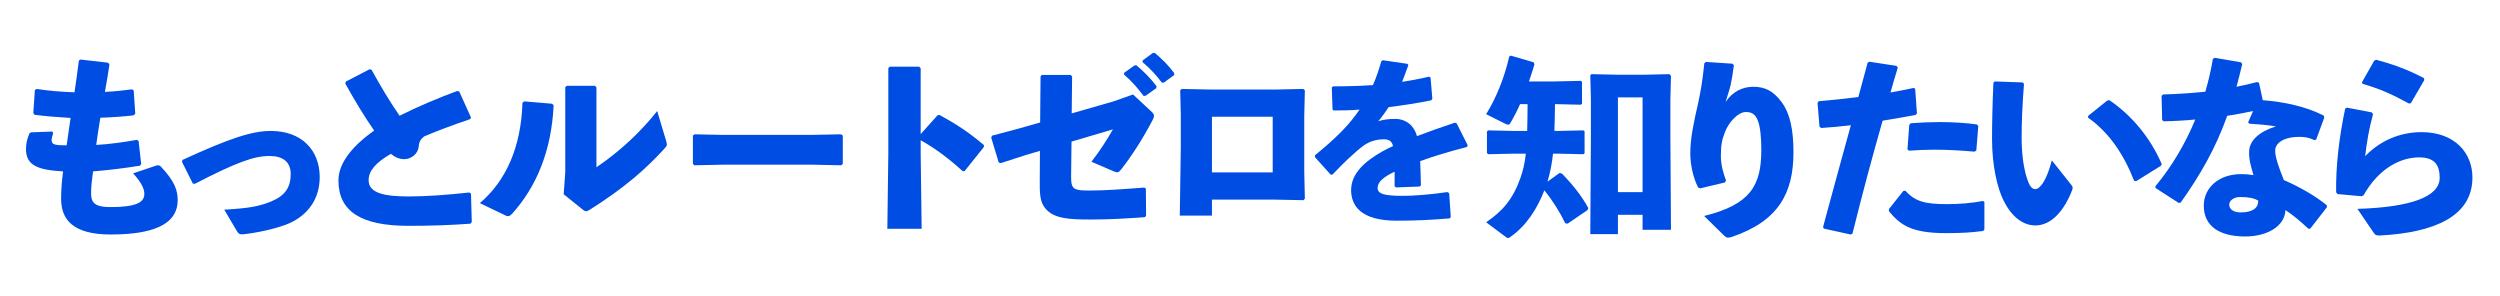
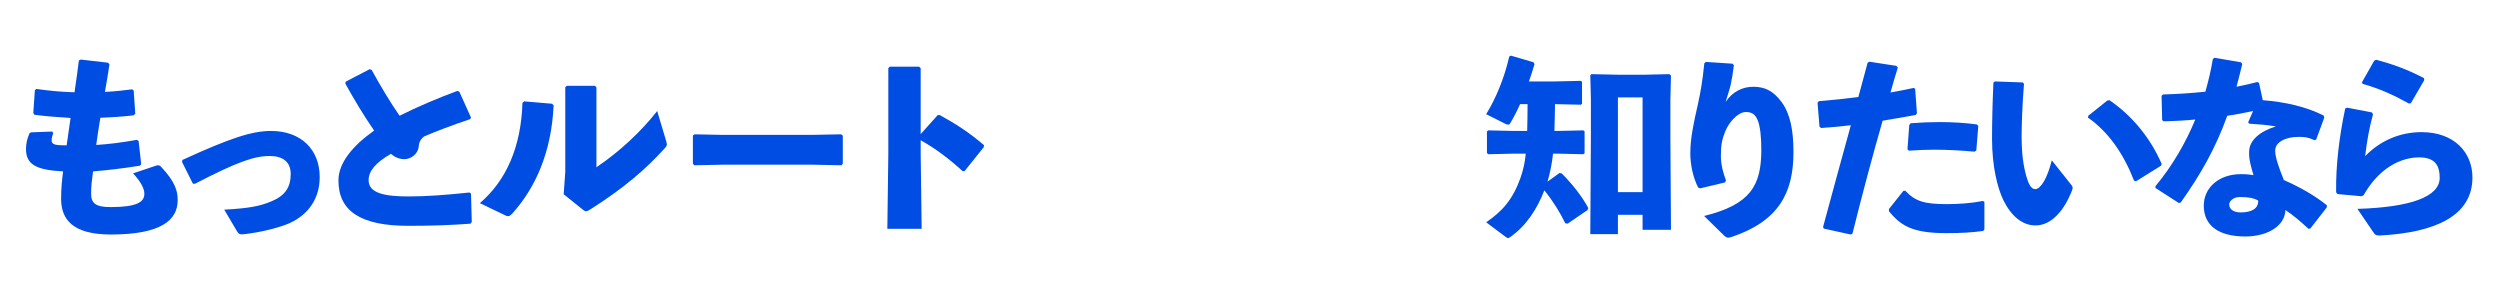
<svg xmlns="http://www.w3.org/2000/svg" width="1090" height="129" viewBox="0 0 1090 129" fill="none">
  <path d="M22.774 57.354L23.204 58.042C22.86 59.074 22.516 60.02 22.516 61.224C22.516 63.116 24.236 63.374 29.052 63.374C29.74 58.558 30.256 55.032 30.772 51.42C24.752 51.076 19.678 50.646 15.034 50.044L14.518 49.27L15.206 39.294L15.894 38.778C21.226 39.552 26.472 40.068 32.492 40.24C33.18 35.51 33.868 30.694 34.384 26.394L35.158 25.964L47.112 27.34L47.714 28.114C47.198 31.726 46.51 35.854 45.736 40.068C49.692 39.896 53.562 39.466 57.604 38.95L58.292 39.466L58.98 49.614L58.206 50.302C53.82 50.818 48.832 51.162 43.758 51.334C43.07 55.376 42.468 59.418 41.952 63.202C47.542 62.858 53.562 62.084 59.668 60.966L60.442 61.482L61.56 71.544L61.044 72.232C53.648 73.436 46.854 74.21 40.576 74.726C40.146 78.08 39.716 80.832 39.716 84.358C39.716 88.658 41.694 90.292 48.23 90.292C59.754 90.292 62.936 88.056 62.936 84.53C62.936 82.724 62.076 79.972 58.034 75.586L68.268 72.146C69.128 71.888 69.816 72.232 70.16 72.662C76.438 79.284 77.47 83.326 77.47 87.282C77.47 95.882 70.418 102.246 48.316 102.246C31.46 102.246 26.644 95.452 26.644 86.68C26.644 81.778 27.074 78.338 27.504 74.726C16.066 74.124 11.336 71.888 11.336 65.008C11.336 62.944 11.68 60.794 12.884 58.042L13.572 57.698L22.774 57.354ZM79.362 70.598L79.534 69.738C100.346 60.192 109.892 57.096 118.148 57.096C131.306 57.096 139.39 65.266 139.39 77.22C139.39 86.422 134.574 93.56 126.146 97.344C122.878 98.806 115.31 101.042 106.796 102.074C106.194 102.16 105.764 102.16 105.42 102.16C104.302 102.16 103.958 101.816 103.356 100.87L97.766 91.41C108.516 90.808 113.16 89.948 118.32 87.798C124.34 85.304 126.748 81.606 126.748 75.844C126.748 70.684 123.394 68.018 117.632 68.018C110.752 68.018 103.442 70.598 84.952 80.144L84.092 80.058L79.362 70.598ZM205.696 96.742L205.18 97.516C197.268 98.118 188.926 98.462 178.09 98.462C157.45 98.462 147.56 92.184 147.56 78.682C147.56 70.856 154.01 63.374 163.126 56.924C158.912 50.904 154.354 43.336 150.57 36.456L150.742 35.596L161.148 30.178L162.008 30.436C165.792 37.316 170.092 44.54 174.22 50.474C182.046 46.518 190.818 42.82 199.418 39.638L200.278 39.982L205.352 51.248L205.008 51.936C197.526 54.43 189.872 57.354 184.884 59.504C183.508 60.622 182.734 61.74 182.562 63.804C182.304 67.244 179.036 69.394 176.37 69.394C174.048 69.394 172.156 68.534 170.436 67.072C163.728 70.942 160.718 74.554 160.718 78.596C160.718 84.358 168.028 85.648 178.176 85.648C185.744 85.648 194.172 85.046 204.664 83.928L205.352 84.444L205.696 96.742Z" fill="#004DE3" />
  <path d="M260.046 38.09V72.92C270.366 65.954 279.568 57.268 286.534 48.41L290.318 61.052C290.576 61.912 290.748 62.514 290.748 62.944C290.748 63.546 290.49 63.89 289.974 64.492C281.632 73.694 272.258 81.864 257.466 91.238C256.52 91.84 256.004 92.098 255.488 92.098C255.058 92.098 254.714 91.84 254.112 91.41L245.77 84.702L246.458 74.984V38.004L247.146 37.402H259.358L260.046 38.09ZM220.142 93.818L209.22 88.572C220.744 78.682 227.194 64.062 227.796 44.798L228.57 44.196L240.696 45.228L241.384 45.916C240.438 66.384 233.472 81.864 223.41 93.044C222.55 93.904 222.12 94.248 221.518 94.248C221.174 94.248 220.744 94.162 220.142 93.818ZM366.858 72.06L353.958 71.802H315.516L302.702 72.06L302.1 71.372V59.074L302.874 58.558L315.172 58.816H353.528L366.772 58.558L367.46 59.16V71.372L366.858 72.06Z" fill="#004DE3" />
  <path d="M705.41 93.646V102.074H693.37L693.628 60.02V43.078L693.37 32.844L693.886 32.328L705.754 32.586H716.59L727.856 32.328L728.544 33.016L728.286 43.508V59.418L728.544 100.182H716.16V93.646H705.41ZM705.41 83.756H716.16V42.476H705.41V83.756ZM666.022 45.4H662.754C661.464 48.324 660.002 51.162 658.454 53.742C658.196 54.172 657.938 54.344 657.594 54.344C657.164 54.344 656.734 54.172 656.218 53.914L647.962 49.786C652.176 42.992 655.874 34.134 658.024 24.674L658.712 24.244L668.688 27.168L669.032 28.028C668.344 30.436 667.484 33.016 666.624 35.51H677.89L689.242 35.252L689.758 35.682V45.228L689.242 45.658L677.976 45.4C677.89 49.27 677.89 53.226 677.718 57.096H679.008L690.36 56.838L690.876 57.268V66.814L690.36 67.244L679.008 66.986H677.116C676.686 71.114 675.912 75.156 674.708 79.198L679.954 75.414L680.986 75.672C685.716 80.488 689.844 85.734 692.51 90.722L692.166 91.582L683.48 97.516L682.448 97.344C680.298 92.786 677.03 87.54 673.332 82.982C670.322 90.808 665.592 98.376 658.454 103.364C658.024 103.708 657.68 103.794 657.508 103.794C657.164 103.794 656.906 103.536 656.476 103.278L647.962 96.914C654.928 92.184 659.572 87.024 662.926 77.564C664.044 74.296 664.818 71.286 665.248 66.986H660.174L648.908 67.244L648.306 66.728V57.354L648.822 56.838L660.174 57.096H665.85C665.936 53.226 666.022 49.27 666.022 45.4ZM743.078 27.598L743.766 26.996L755.376 27.77L755.978 28.458C755.462 32.414 755.118 34.392 754.602 36.886C754 39.38 753.312 41.272 752.366 44.454C755.29 40.068 759.59 37.832 764.406 37.832C769.308 37.832 773.092 39.466 776.876 44.626C780.574 49.786 781.95 56.838 781.95 66.384C781.95 84.186 775.414 96.398 755.118 103.278C754.43 103.45 753.914 103.622 753.484 103.622C752.882 103.622 752.452 103.364 751.85 102.848L742.992 94.162C763.202 89.174 767.932 80.918 767.932 65.352C767.932 60.02 767.502 55.032 766.298 52.28C765.266 49.872 763.89 48.84 761.138 48.84C757.87 48.84 753.742 53.226 752.108 57.526C750.732 60.966 750.302 63.46 750.302 68.018C750.302 71.974 751.42 75.758 752.538 78.682L752.108 79.542L741.272 82.122L740.412 81.778C738.262 77.65 736.972 71.974 736.972 66.814C736.972 60.192 738.52 53.226 740.24 45.658C741.444 40.154 742.304 35.424 743.078 27.598ZM795.194 99.666L794.85 98.978C799.236 82.638 803.106 68.706 806.976 54.602C802.59 55.118 798.29 55.548 793.99 55.806L793.302 55.204L792.442 44.798L793.044 44.11C799.408 43.594 804.998 42.992 810.244 42.304C811.534 37.488 812.91 32.414 814.286 27.34L815.06 26.91L826.842 28.716L827.444 29.49C826.326 33.016 825.208 36.886 824.262 40.326C827.702 39.724 831.142 39.036 834.324 38.348L835.012 38.692L835.786 49.442L835.184 50.13C830.54 50.99 825.638 51.85 820.822 52.624C816.264 68.534 812.05 84.272 807.664 101.902L806.89 102.246L795.194 99.666ZM823.574 92.098V91.152L829.852 83.24L830.712 83.154C835.012 87.798 839.054 89.002 848.858 89.002C854.104 89.002 859.78 88.572 864.51 87.626L865.198 87.97V100.01L864.682 100.698C859.35 101.386 855.48 101.644 848.428 101.644C833.378 101.644 828.562 98.118 823.574 92.098ZM832.26 65.696L831.658 65.094L832.432 54.516L833.034 53.742C837.334 53.398 841.548 53.226 845.59 53.226C851.438 53.226 857.028 53.57 861.93 54.258L862.532 54.946L861.672 65.61L860.898 66.126C855.05 65.61 849.374 65.266 843.268 65.266C839.742 65.266 836.13 65.438 832.26 65.696Z" fill="#004DE3" />
  <path d="M869.132 36.026L869.734 35.51L881.86 35.94L882.462 36.542C881.688 46.088 881.43 54.602 881.43 59.59C881.43 67.158 882.204 72.232 883.408 76.618C884.354 79.972 885.472 82.466 887.364 82.466C889.686 82.466 892.61 77.822 894.588 69.91L903.188 80.746C903.79 81.52 903.79 81.95 903.446 82.896C900.006 91.84 894.416 98.29 887.45 98.29C881.86 98.29 876.958 94.334 873.518 87.368C870.852 81.95 868.53 72.318 868.53 60.622C868.53 53.656 868.702 45.4 869.132 36.026ZM910.326 51.248L910.498 50.474L918.754 43.852L919.7 43.68C929.332 50.216 937.502 59.934 942.49 71.458L942.232 72.232L931.31 79.026L930.45 78.768C925.806 66.9 919.27 57.526 910.326 51.248Z" fill="#004DE3" />
-   <path d="M401.414 61.138V66.9L401.844 99.752H386.88L387.31 66.728V29.662L387.998 29.06H400.726L401.414 29.748V58.472L408.81 50.216L409.67 50.13C416.808 54.086 422.14 57.44 429.02 63.288L428.934 64.148L420.592 74.554L419.732 74.64C413.97 69.394 408.294 65.008 401.414 61.138Z" fill="#004DE3" />
-   <path d="M490.054 32.5L490.14 31.726L494.612 28.544L495.472 28.458C498.654 31.124 501.664 34.134 504.244 37.574L504.158 38.434L499.428 41.788H498.568C495.902 38.262 493.494 35.424 490.054 32.5ZM498.138 27.082L498.224 26.308L502.61 23.126L503.47 23.04C506.652 25.706 509.404 28.458 511.984 31.898L511.898 32.758L507.426 36.026H506.566C503.9 32.5 501.578 30.006 498.138 27.082ZM453.504 53.398L453.676 33.36L454.192 32.672H466.834L467.436 33.36L467.264 49.442L485.496 44.196L494.01 41.186L501.75 48.41C502.696 49.27 503.126 49.786 503.126 50.474C503.126 50.99 502.954 51.506 502.524 52.366C498.396 60.278 493.494 67.932 488.764 73.952C487.646 75.328 487.216 75.414 485.41 74.64L475.864 70.512C479.82 65.438 482.744 60.708 485.238 56.408L467.178 61.74L467.006 77.048C467.006 79.456 467.178 80.746 467.866 81.606C468.812 82.81 470.618 83.068 475.09 83.068C481.54 83.068 488.764 82.552 498.912 81.778L499.6 82.208L499.686 93.99L499.256 94.678C491.344 95.28 483.432 95.71 475.778 95.71C465.974 95.71 459.352 95.366 455.654 90.722C453.246 87.798 453.332 83.928 453.332 78.252L453.418 65.782L447.226 67.588L436.39 71.114L435.444 70.856L432.176 60.02L432.52 59.16L444.13 56.064L453.504 53.398ZM528.41 93.99H514.392L514.822 64.492V49.786L514.564 39.38L515.252 38.778L527.894 39.036H555.93L568.228 38.778L568.916 39.38L568.658 50.56V74.812L568.916 86.594L568.314 87.282L555.242 87.024H528.41V93.99ZM554.898 75.156V50.904H528.41V75.156H554.898Z" fill="#004DE3" />
-   <path d="M573.336 68.536V67.678C582.072 60.58 588.234 54.574 592.758 47.788C589.014 48.1 585.114 48.178 581.448 48.178L580.98 47.71L580.668 38.116L581.214 37.648C587.064 37.648 592.836 37.492 598.608 37.102C600.012 33.904 601.182 30.472 602.274 26.65L602.898 26.26L613.584 27.82L614.052 28.366C613.116 31.096 612.18 33.436 611.322 35.698C615.222 35.074 619.122 34.372 623.022 33.436L623.724 33.826L624.504 43.03L624.036 43.732C618.342 44.902 611.946 45.916 605.472 46.696C604.224 48.568 602.508 50.986 600.948 52.858C603.288 52.156 605.16 51.844 608.28 51.844C613.116 51.844 616.626 54.886 617.796 59.332C622.71 57.46 628.248 55.51 634.332 53.482L635.112 53.794L639.948 63.388L639.558 64.09C631.68 66.118 624.972 68.146 619.2 70.252C619.356 73.294 619.434 77.116 619.512 80.86L618.966 81.328L608.67 81.718L608.046 81.25C608.046 78.988 608.046 76.648 608.046 74.854C603.288 77.116 600.636 79.3 600.636 81.952C600.636 84.604 603.756 85.306 610.698 85.384C616.392 85.462 624.192 84.76 631.056 83.746L631.836 84.214L632.538 94.588L632.07 95.212C624.66 95.836 618.108 96.226 608.982 96.226C593.226 96.226 589.092 89.596 589.092 82.888C589.092 75.4 595.41 70.174 602.664 66.04C604.068 65.26 605.628 64.48 607.344 63.7C606.954 61.75 605.784 60.736 603.444 60.736C600.324 60.736 597.282 61.516 594.552 63.466C591.12 65.962 585.816 70.954 580.98 76.102L580.2 76.18L573.336 68.536Z" fill="#004DE3" />
+   <path d="M401.414 61.138V66.9L401.844 99.752H386.88L387.31 66.728V29.662L387.998 29.06H400.726L401.414 29.748V58.472L408.81 50.216L409.67 50.13C416.808 54.086 422.14 57.44 429.02 63.288L428.934 64.148L420.592 74.554L419.732 74.64C413.97 69.394 408.294 65.008 401.414 61.138" fill="#004DE3" />
  <path d="M977.102 27.168L977.618 27.942C976.844 31.382 975.898 34.736 975.124 37.832C978.134 37.23 981.144 36.542 984.154 35.768L984.928 36.112L986.562 43.68C996.194 44.454 1005.31 46.432 1013.14 50.388L1013.39 51.248L1009.87 60.794L1009.18 61.138C1006.43 59.848 1004.71 59.676 1002.21 59.676C996.71 59.676 991.98 61.826 991.98 65.696C991.98 68.362 993.27 72.318 995.764 78.51C1002.9 81.606 1009.7 85.562 1014.51 89.518V90.378L1007.29 99.666L1006.51 99.752C1002.82 96.398 1000.06 93.99 996.452 91.582C996.194 98.548 988.626 103.106 978.908 103.106C967.728 103.106 960.848 98.634 960.848 89.69C960.848 81.606 967.728 75.93 976.93 75.93C979.94 75.93 980.714 76.102 982.52 76.36C981.23 71.974 980.456 69.222 980.628 65.868C980.8 61.224 985.186 57.268 992.324 55.118C988.97 54.516 984.756 54.172 980.628 53.914L980.198 53.312L982.348 48.41C978.65 49.184 974.866 49.958 971.082 50.474C965.922 64.836 959.386 76.188 950.786 88.314L949.926 88.486L939.778 81.95V81.176C947.002 72.49 952.85 62.514 957.15 52.108C952.678 52.538 948.12 52.796 943.39 52.882L942.702 52.366L942.444 41.788L943.046 41.186C949.582 41.014 955.688 40.584 961.536 39.982C962.912 35.166 964.03 30.436 964.804 25.706L965.578 25.19L977.102 27.168ZM984.584 87.454C982.606 86.336 980.456 85.906 976.586 85.906C973.662 85.906 971.942 87.712 971.942 89.174C971.942 91.238 973.834 92.614 976.93 92.614C981.832 92.614 984.67 90.894 984.584 87.454ZM1030.08 36.542L1029.82 35.854L1035.15 26.48L1036.01 26.05C1042.72 27.856 1049.08 30.006 1056.82 34.048L1057 34.908L1051.15 44.97L1050.29 45.142C1043.32 41.272 1037.56 38.692 1030.08 36.542ZM1022.51 47.292L1023.37 46.948L1034.12 49.012L1034.64 49.786C1032.92 56.064 1031.97 61.654 1031.2 68.104C1037.73 61.31 1046.42 57.612 1055.79 57.612C1070.15 57.612 1077.98 66.556 1077.98 77.392C1077.98 94.162 1061.73 101.386 1037.73 102.676C1036.18 102.676 1035.67 102.59 1034.98 101.558L1027.84 91.066C1050.89 90.378 1063.7 85.82 1063.7 77.564C1063.7 72.404 1061.9 68.62 1054.76 68.62C1047.02 68.62 1037.47 72.92 1030.51 85.132L1029.65 85.562L1019.16 84.616L1018.55 83.842C1018.38 71.974 1019.93 59.59 1022.51 47.292Z" fill="#004DE3" />
</svg>